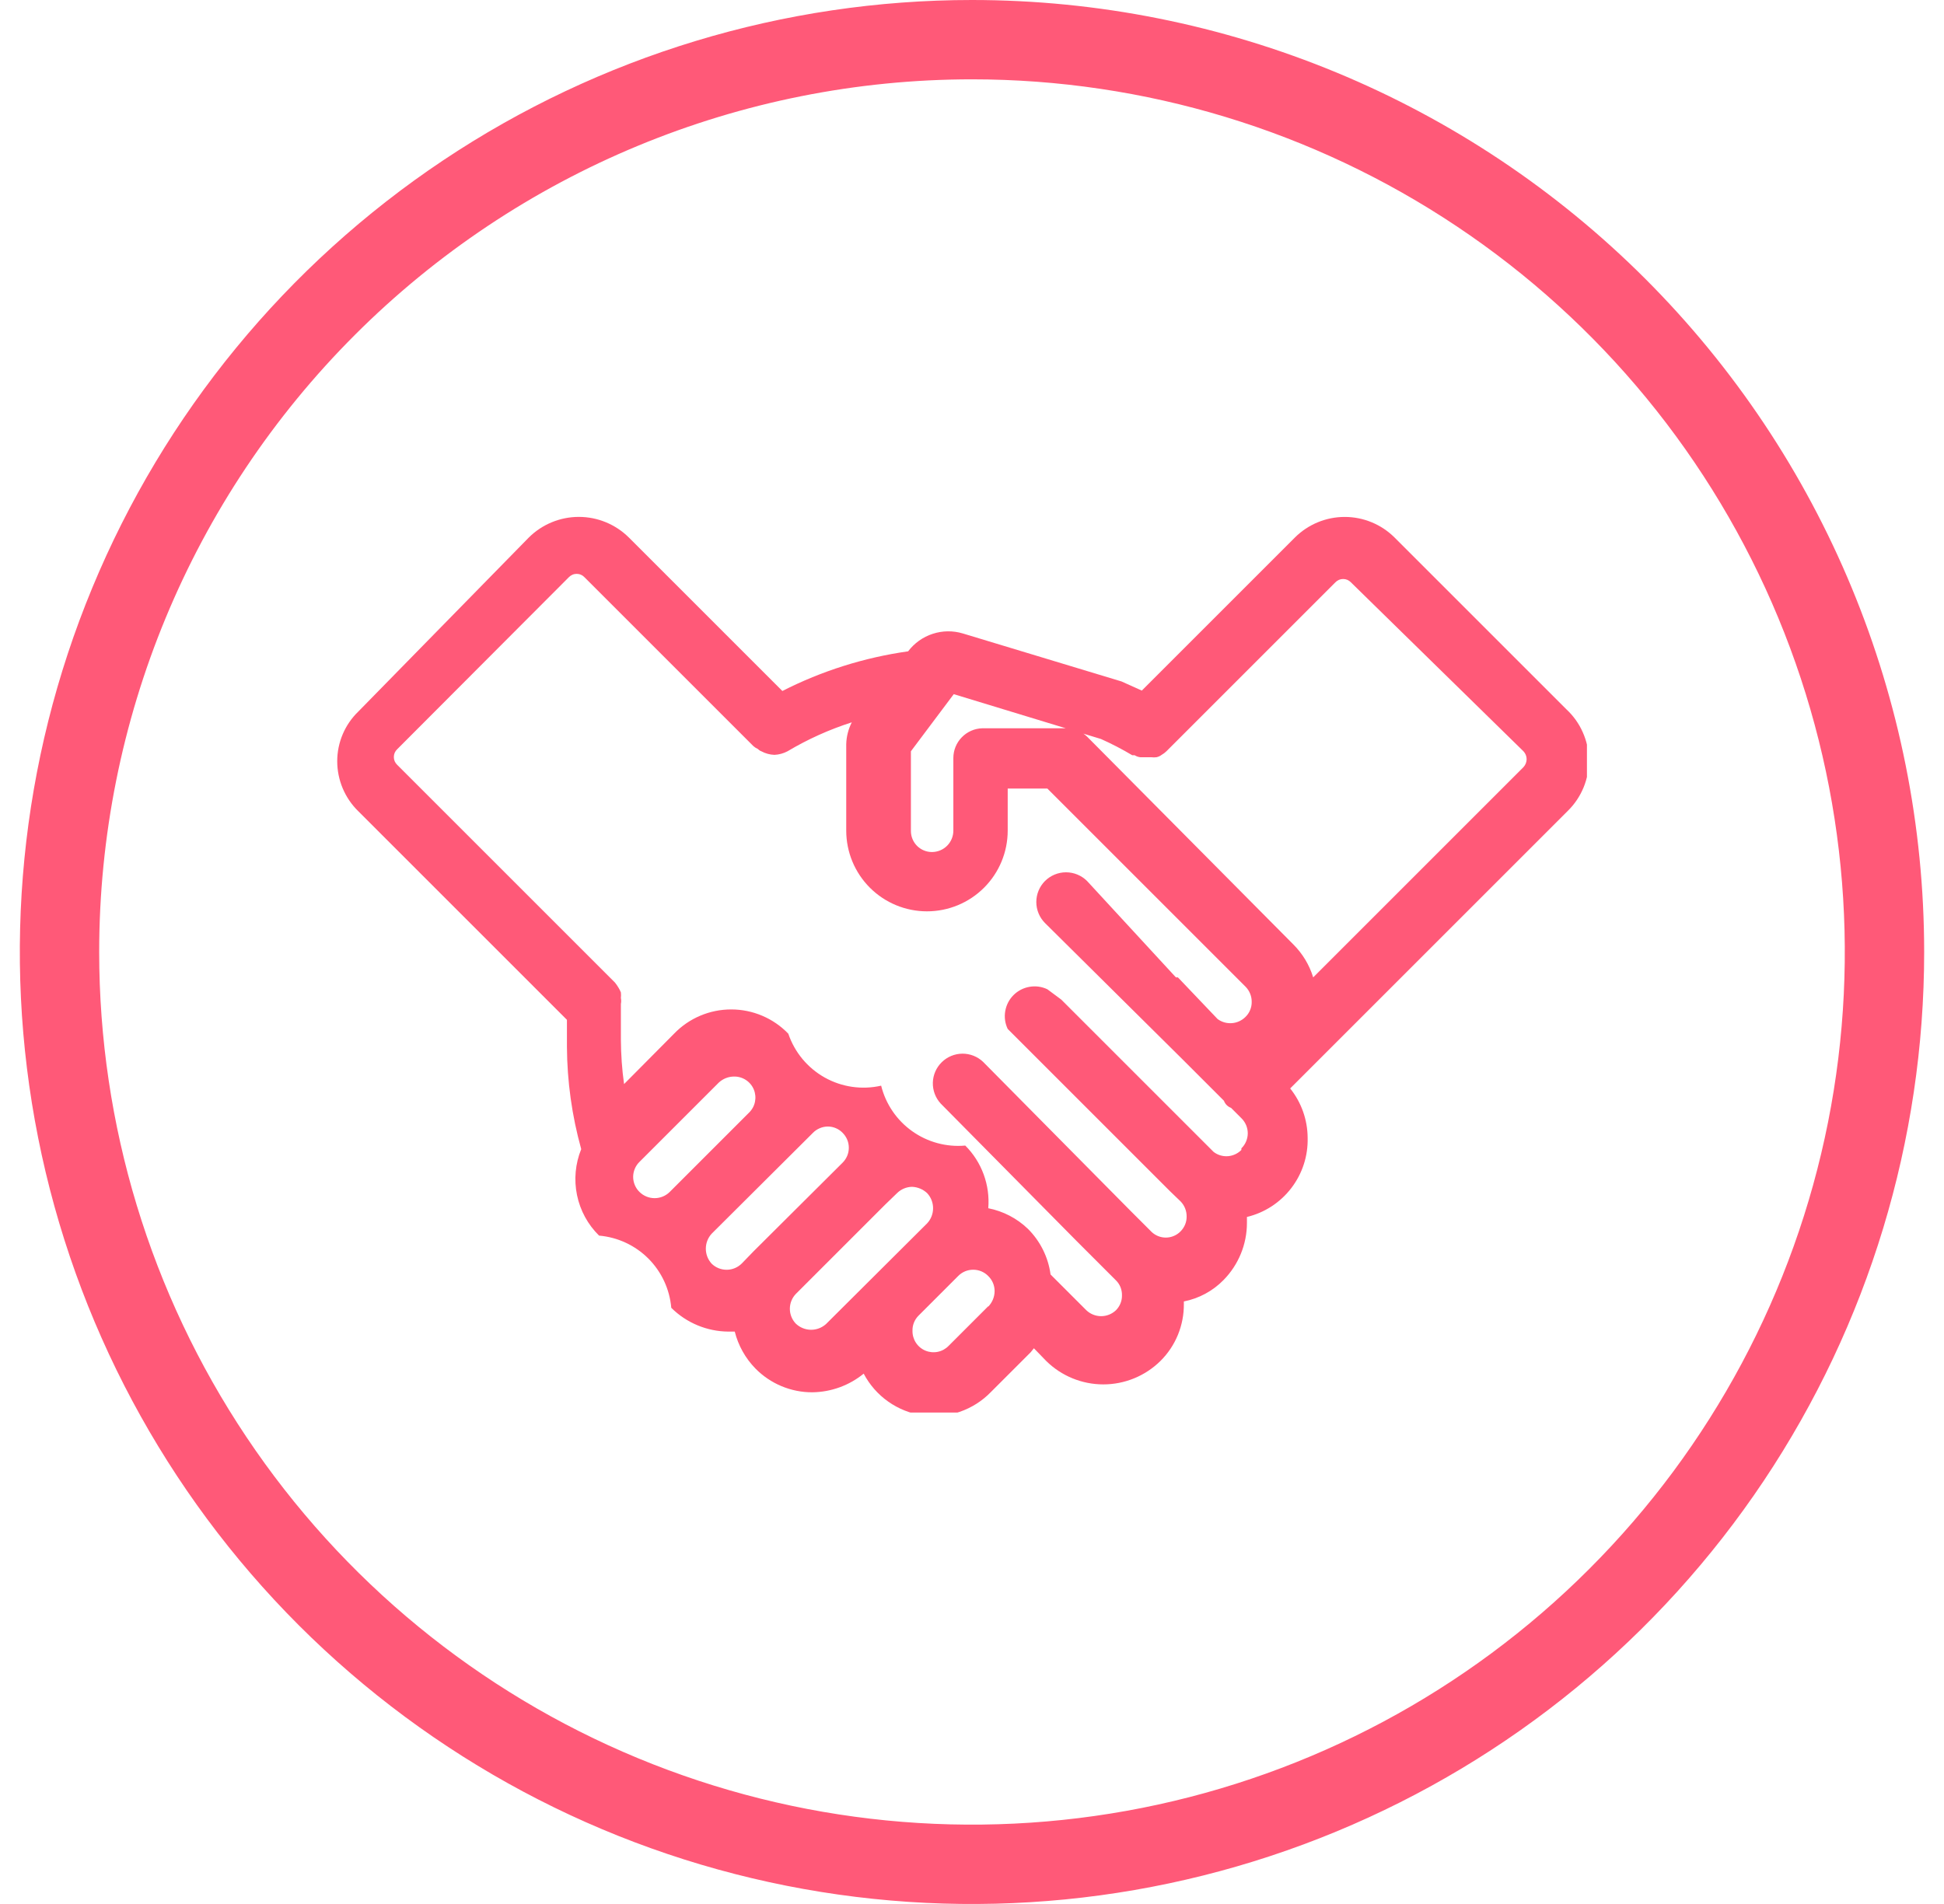
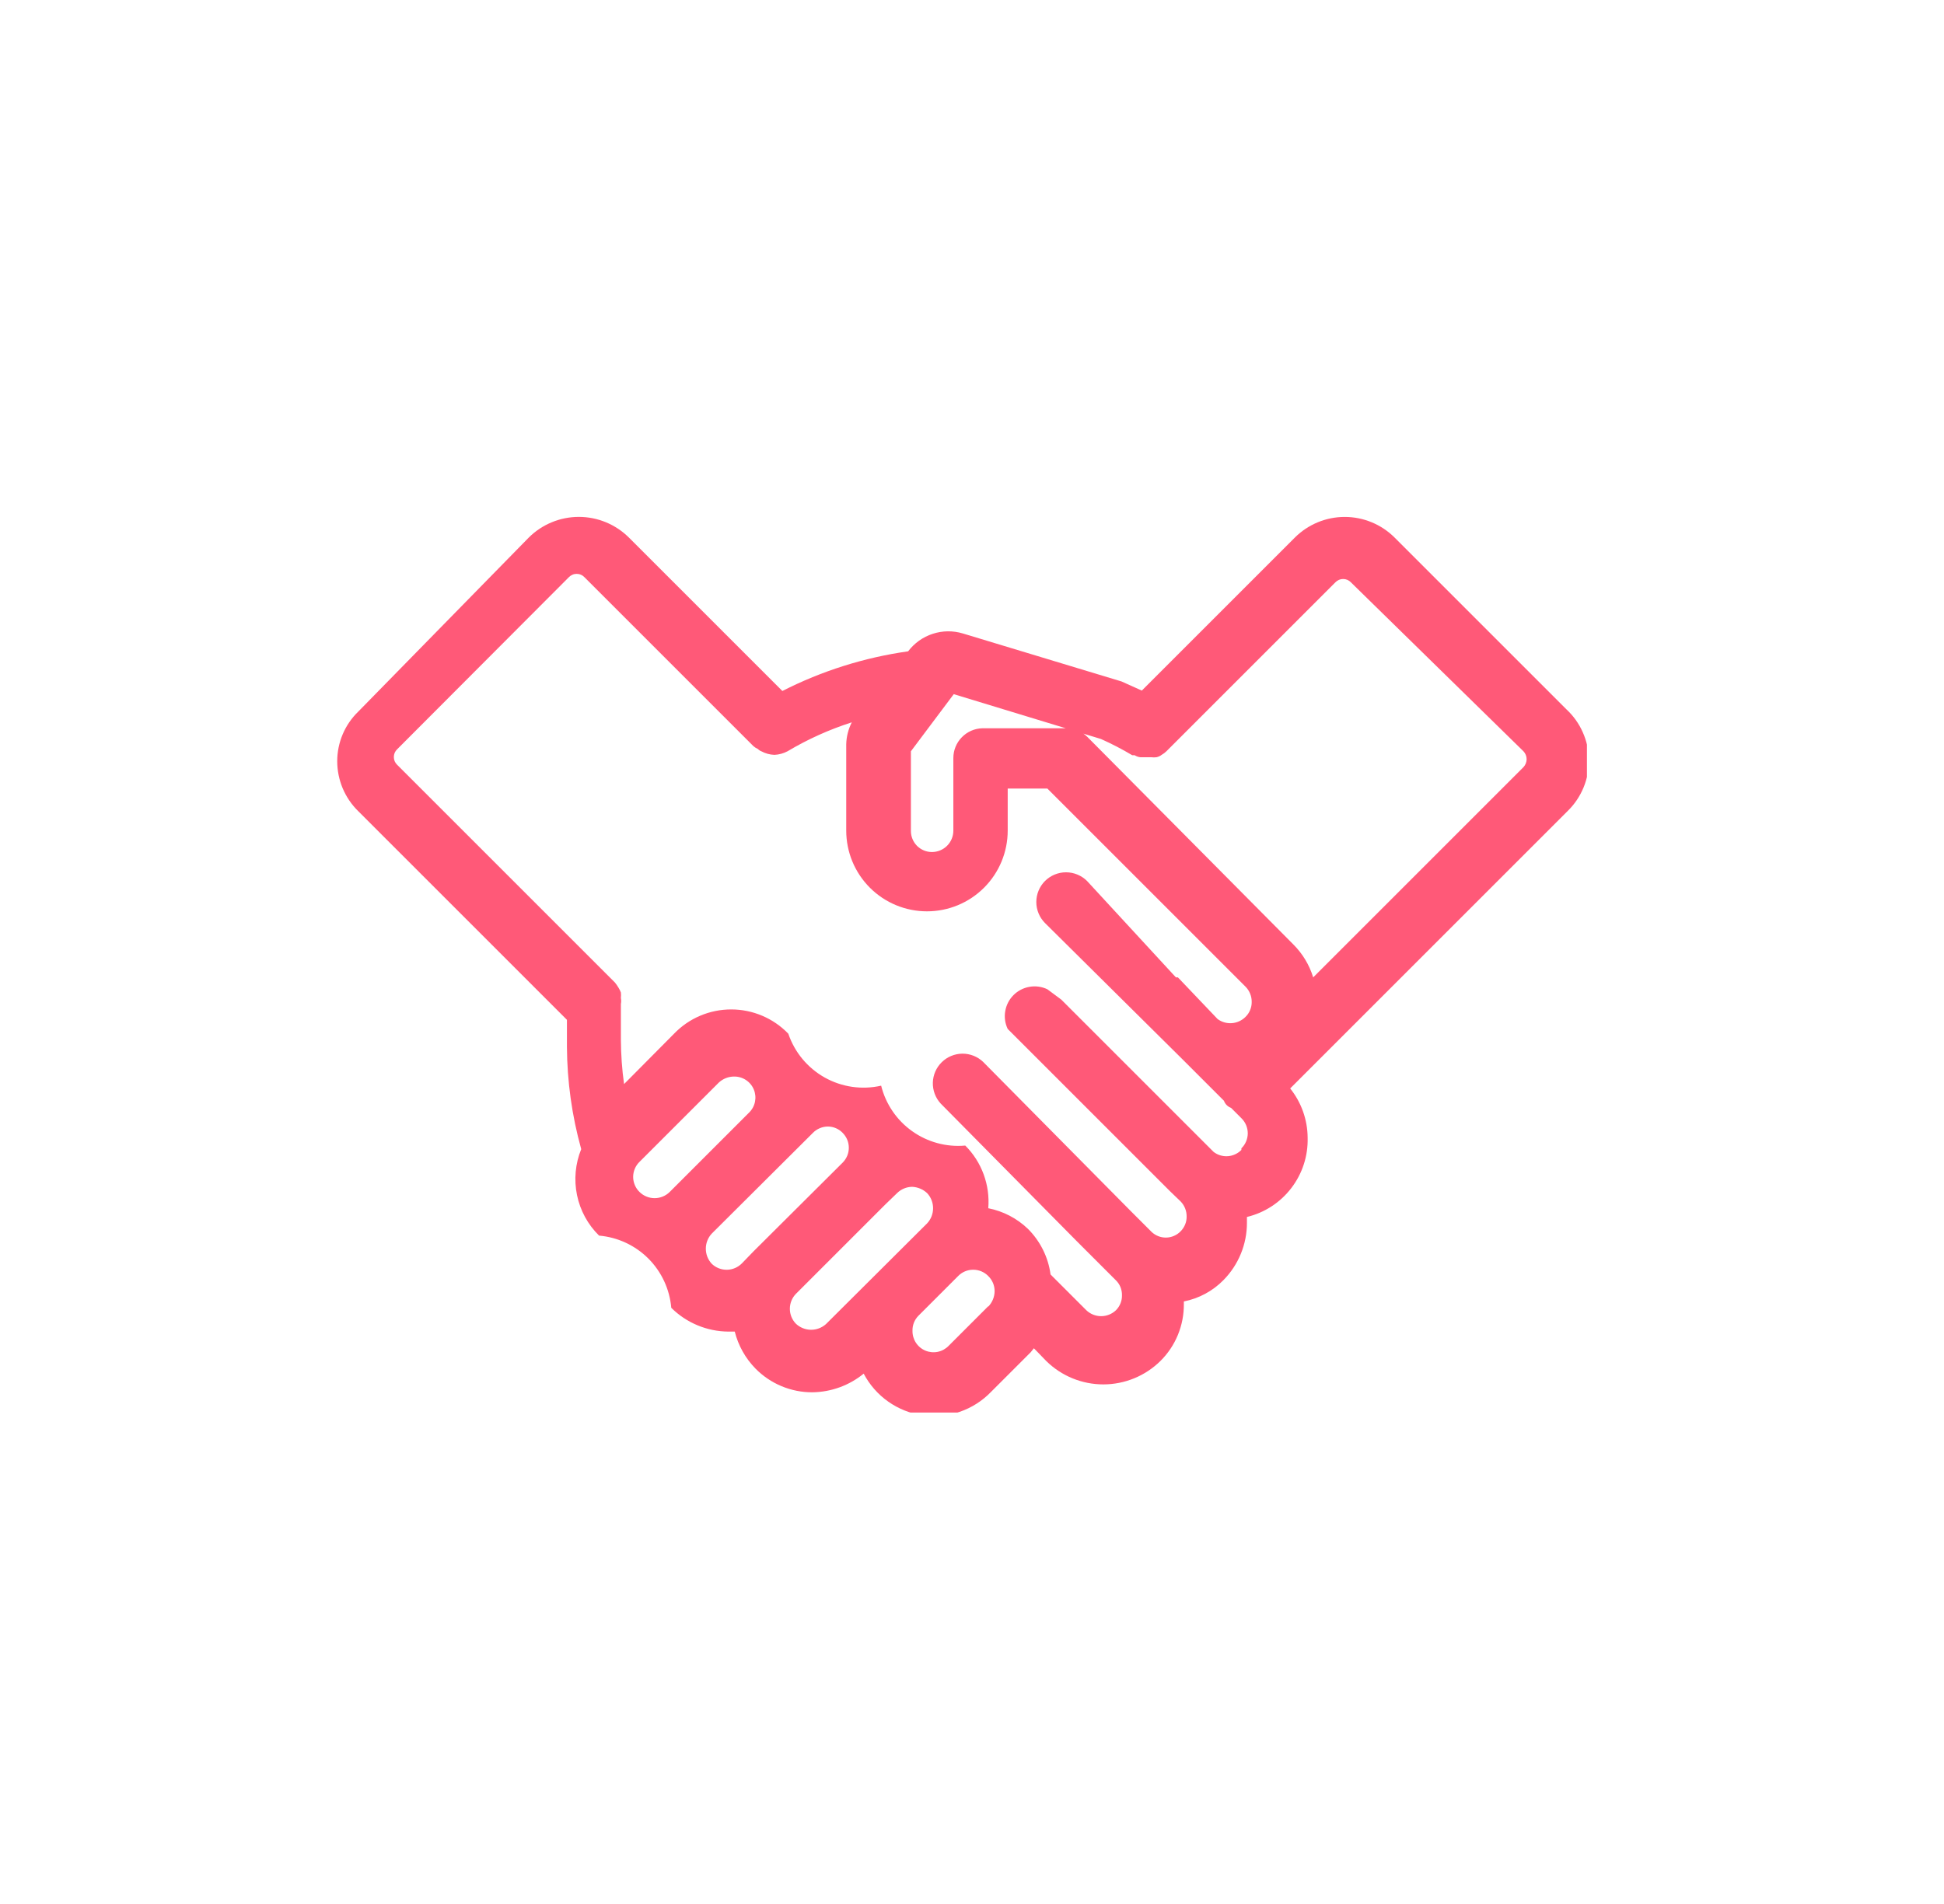
<svg xmlns="http://www.w3.org/2000/svg" width="49" height="48" viewBox="0 0 49 48" fill="none">
-   <path d="M24.5 2C28.851 2 33.105 3.29 36.722 5.708C40.34 8.125 43.16 11.561 44.825 15.581C46.49 19.601 46.926 24.024 46.077 28.292C45.228 32.56 43.133 36.48 40.056 39.556C36.98 42.633 33.06 44.728 28.792 45.577C24.524 46.426 20.101 45.99 16.081 44.325C12.061 42.66 8.625 39.84 6.208 36.223C3.79 32.605 2.5 28.351 2.5 24C2.5 18.165 4.818 12.569 8.944 8.444C13.069 4.318 18.665 2 24.5 2ZM24.5 3.05176e-05C19.753 3.05176e-05 15.113 1.408 11.166 4.045C7.22 6.682 4.143 10.43 2.327 14.816C0.51 19.201 0.035 24.027 0.961 28.682C1.887 33.338 4.173 37.614 7.529 40.971C10.886 44.327 15.162 46.613 19.818 47.539C24.473 48.465 29.299 47.99 33.684 46.173C38.07 44.357 41.818 41.281 44.455 37.334C47.092 33.387 48.5 28.747 48.5 24C48.5 17.635 45.971 11.53 41.471 7.029C36.97 2.529 30.865 3.05176e-05 24.5 3.05176e-05Z" fill="#FF5978" />
  <g clip-path="url(#clip0_6517_14052)">
    <path d="M39.48 17.88L35.15 13.55C34.816 13.218 34.365 13.032 33.895 13.032C33.425 13.032 32.974 13.218 32.64 13.55L28.78 17.41L28.27 17.18L24.27 15.97C24.021 15.895 23.756 15.898 23.509 15.979C23.263 16.059 23.047 16.213 22.89 16.42V16.42C21.785 16.576 20.714 16.914 19.72 17.42L15.85 13.55C15.515 13.218 15.062 13.031 14.59 13.031C14.118 13.031 13.665 13.218 13.33 13.55L9.03 17.94C8.862 18.102 8.729 18.297 8.638 18.511C8.547 18.726 8.5 18.957 8.5 19.19C8.5 19.425 8.547 19.657 8.638 19.874C8.729 20.09 8.862 20.286 9.03 20.45L14.29 25.71C14.29 25.93 14.29 26.16 14.29 26.39C14.295 27.262 14.416 28.13 14.65 28.97C14.501 29.337 14.464 29.74 14.544 30.128C14.624 30.517 14.817 30.872 15.1 31.15C15.569 31.191 16.009 31.395 16.342 31.728C16.675 32.061 16.879 32.501 16.92 32.97C17.303 33.351 17.82 33.566 18.36 33.57H18.52C18.608 33.92 18.788 34.241 19.04 34.5C19.228 34.691 19.452 34.843 19.699 34.946C19.947 35.049 20.212 35.102 20.48 35.1C20.951 35.093 21.405 34.928 21.77 34.63C21.917 34.91 22.129 35.152 22.387 35.334C22.646 35.517 22.944 35.636 23.257 35.681C23.571 35.726 23.89 35.696 24.19 35.593C24.489 35.49 24.76 35.318 24.98 35.09L25.98 34.09L26.06 33.99L26.37 34.31C26.754 34.689 27.271 34.901 27.81 34.901C28.349 34.901 28.866 34.689 29.25 34.31V34.31C29.44 34.122 29.59 33.897 29.691 33.65C29.792 33.402 29.843 33.137 29.84 32.87V32.81C30.22 32.735 30.569 32.547 30.84 32.27C31.218 31.886 31.43 31.369 31.43 30.83C31.43 30.77 31.43 30.73 31.43 30.68C31.876 30.573 32.271 30.315 32.549 29.951C32.828 29.587 32.973 29.138 32.96 28.68C32.957 28.229 32.802 27.792 32.52 27.44L39.52 20.44C39.691 20.272 39.825 20.071 39.916 19.85C40.007 19.628 40.051 19.391 40.048 19.151C40.044 18.912 39.992 18.676 39.894 18.458C39.797 18.239 39.656 18.043 39.48 17.88ZM16.12 29.29L18.12 27.29C18.224 27.195 18.359 27.141 18.5 27.14C18.606 27.138 18.711 27.168 18.8 27.226C18.889 27.284 18.959 27.367 19 27.466C19.041 27.564 19.051 27.672 19.03 27.776C19.009 27.881 18.956 27.976 18.88 28.05L16.88 30.05C16.779 30.15 16.642 30.206 16.5 30.206C16.358 30.206 16.221 30.15 16.12 30.05C16.069 30.001 16.029 29.942 16.001 29.876C15.974 29.811 15.959 29.741 15.959 29.67C15.959 29.599 15.974 29.529 16.001 29.464C16.029 29.398 16.069 29.339 16.12 29.29V29.29ZM17.94 31.86C17.844 31.757 17.791 31.621 17.791 31.48C17.791 31.339 17.844 31.203 17.94 31.1L20.49 28.56C20.539 28.509 20.599 28.469 20.664 28.442C20.729 28.414 20.799 28.4 20.87 28.4C20.939 28.401 21.008 28.415 21.071 28.443C21.135 28.47 21.192 28.51 21.24 28.56C21.289 28.609 21.328 28.668 21.355 28.732C21.382 28.796 21.395 28.865 21.395 28.935C21.395 29.005 21.382 29.074 21.355 29.138C21.328 29.202 21.289 29.261 21.24 29.31L18.99 31.55L18.7 31.85C18.6 31.951 18.464 32.01 18.322 32.011C18.18 32.013 18.042 31.959 17.94 31.86V31.86ZM20.06 33.37C19.963 33.269 19.909 33.135 19.909 32.995C19.909 32.855 19.963 32.721 20.06 32.62L22.31 30.37L22.61 30.08C22.711 29.98 22.847 29.922 22.99 29.92C23.132 29.926 23.267 29.983 23.37 30.08C23.466 30.183 23.519 30.319 23.519 30.46C23.519 30.601 23.466 30.737 23.37 30.84L20.82 33.38C20.715 33.474 20.579 33.526 20.438 33.524C20.297 33.522 20.162 33.467 20.06 33.37V33.37ZM24.91 32.93L23.91 33.93C23.836 34.006 23.741 34.059 23.636 34.08C23.532 34.101 23.424 34.091 23.326 34.05C23.227 34.009 23.144 33.939 23.086 33.85C23.028 33.761 22.998 33.656 23 33.55C22.998 33.48 23.01 33.41 23.036 33.345C23.062 33.279 23.101 33.22 23.15 33.17L24.15 32.17C24.199 32.119 24.259 32.079 24.324 32.051C24.389 32.024 24.459 32.01 24.53 32.01C24.601 32.01 24.671 32.024 24.736 32.051C24.802 32.079 24.861 32.119 24.91 32.17C24.961 32.219 25.001 32.279 25.029 32.344C25.056 32.409 25.07 32.479 25.07 32.55C25.069 32.696 25.011 32.835 24.91 32.94V32.93ZM31.29 28.99C31.2 29.082 31.078 29.138 30.95 29.148C30.82 29.157 30.693 29.119 30.59 29.04L26.75 25.2L26.4 24.94C26.26 24.873 26.103 24.851 25.95 24.878C25.797 24.904 25.656 24.977 25.546 25.087C25.437 25.196 25.364 25.337 25.338 25.49C25.311 25.643 25.333 25.8 25.4 25.94L29.49 30.03L29.76 30.29C29.858 30.392 29.912 30.529 29.91 30.67C29.911 30.739 29.898 30.806 29.872 30.87C29.846 30.933 29.808 30.991 29.76 31.04V31.04C29.712 31.09 29.655 31.13 29.591 31.157C29.528 31.185 29.459 31.199 29.39 31.2C29.256 31.201 29.128 31.151 29.03 31.06L28.5 30.53L24.78 26.77C24.639 26.636 24.452 26.562 24.257 26.563C24.063 26.565 23.876 26.642 23.738 26.778C23.599 26.914 23.518 27.099 23.513 27.293C23.508 27.488 23.579 27.677 23.71 27.82L27.15 31.3L27.53 31.68L27.92 32.07L28.13 32.28C28.179 32.328 28.217 32.386 28.243 32.45C28.268 32.513 28.281 32.581 28.28 32.65C28.282 32.72 28.27 32.79 28.244 32.855C28.218 32.921 28.179 32.98 28.13 33.03V33.03C28.029 33.127 27.895 33.181 27.755 33.181C27.615 33.181 27.481 33.127 27.38 33.03V33.03L26.48 32.13C26.422 31.695 26.221 31.29 25.91 30.98C25.633 30.714 25.286 30.534 24.91 30.46C24.934 30.17 24.894 29.879 24.794 29.606C24.694 29.333 24.536 29.085 24.33 28.88C23.855 28.923 23.38 28.794 22.991 28.517C22.602 28.24 22.325 27.833 22.21 27.37C21.727 27.48 21.22 27.407 20.788 27.165C20.356 26.923 20.029 26.529 19.87 26.06C19.683 25.866 19.46 25.712 19.212 25.607C18.965 25.502 18.699 25.448 18.43 25.448C18.161 25.448 17.895 25.502 17.648 25.607C17.4 25.712 17.177 25.866 16.99 26.06L15.73 27.33C15.678 26.959 15.652 26.585 15.65 26.21C15.65 25.91 15.65 25.61 15.65 25.31C15.66 25.261 15.66 25.209 15.65 25.16C15.655 25.113 15.655 25.067 15.65 25.02C15.634 24.978 15.614 24.938 15.59 24.9C15.563 24.854 15.533 24.811 15.5 24.77L10.01 19.28C9.984 19.255 9.963 19.225 9.948 19.191C9.934 19.157 9.927 19.122 9.927 19.085C9.927 19.049 9.934 19.012 9.948 18.979C9.963 18.945 9.984 18.915 10.01 18.89L14.34 14.55C14.365 14.524 14.396 14.503 14.429 14.489C14.463 14.474 14.499 14.467 14.535 14.467C14.571 14.467 14.607 14.474 14.641 14.489C14.675 14.503 14.705 14.524 14.73 14.55L18.99 18.81C19.023 18.839 19.06 18.863 19.1 18.88C19.1 18.88 19.15 18.93 19.19 18.94C19.291 18.995 19.404 19.026 19.52 19.03V19.03C19.635 19.025 19.748 18.994 19.85 18.94V18.94C20.36 18.636 20.904 18.391 21.47 18.21C21.383 18.381 21.335 18.569 21.33 18.76V20.94C21.33 21.48 21.544 21.997 21.926 22.379C22.308 22.761 22.825 22.975 23.365 22.975C23.905 22.975 24.422 22.761 24.804 22.379C25.186 21.997 25.4 21.48 25.4 20.94V19.88H26.4L31.4 24.88C31.498 24.982 31.552 25.119 31.55 25.26C31.551 25.331 31.537 25.401 31.509 25.467C31.482 25.532 31.441 25.591 31.39 25.64C31.298 25.73 31.178 25.785 31.049 25.794C30.921 25.803 30.794 25.767 30.69 25.69L29.69 24.64H29.64L27.4 22.21C27.259 22.07 27.069 21.991 26.87 21.991C26.671 21.991 26.481 22.07 26.34 22.21C26.2 22.351 26.121 22.541 26.121 22.74C26.121 22.939 26.2 23.129 26.34 23.27L29.79 26.69L30.85 27.75C30.865 27.791 30.889 27.829 30.92 27.86C30.951 27.891 30.989 27.915 31.03 27.93L31.29 28.19C31.341 28.239 31.381 28.299 31.409 28.364C31.436 28.429 31.451 28.499 31.451 28.57C31.451 28.641 31.436 28.711 31.409 28.776C31.381 28.842 31.341 28.901 31.29 28.95V28.99ZM38.4 19.34L33.1 24.64C33.004 24.327 32.832 24.041 32.6 23.81L27.4 18.57C27.328 18.501 27.244 18.447 27.151 18.411C27.058 18.375 26.959 18.358 26.86 18.36H24.76C24.565 18.365 24.379 18.447 24.243 18.587C24.106 18.727 24.03 18.915 24.03 19.11V20.94C24.03 21.083 23.973 21.221 23.872 21.322C23.771 21.423 23.633 21.48 23.49 21.48C23.349 21.48 23.215 21.424 23.115 21.325C23.016 21.225 22.96 21.091 22.96 20.95V18.94L24.04 17.5L27.75 18.63C28.021 18.751 28.285 18.888 28.54 19.04H28.6C28.642 19.067 28.69 19.084 28.74 19.09H28.87H29.02C29.063 19.096 29.107 19.096 29.15 19.09C29.197 19.08 29.242 19.06 29.28 19.03C29.324 19.005 29.364 18.975 29.4 18.94L33.66 14.68C33.685 14.654 33.715 14.633 33.749 14.618C33.782 14.604 33.819 14.597 33.855 14.597C33.891 14.597 33.928 14.604 33.961 14.618C33.995 14.633 34.025 14.654 34.05 14.68L38.4 18.94C38.451 18.994 38.48 19.066 38.48 19.14C38.479 19.214 38.45 19.286 38.4 19.34Z" fill="#FF5978" />
  </g>
  <defs>
    <clipPath id="clip0_6517_14052">
      <rect width="31.5" height="22.58" fill="white" transform="translate(8.5 13.03)" />
    </clipPath>
  </defs>
</svg>